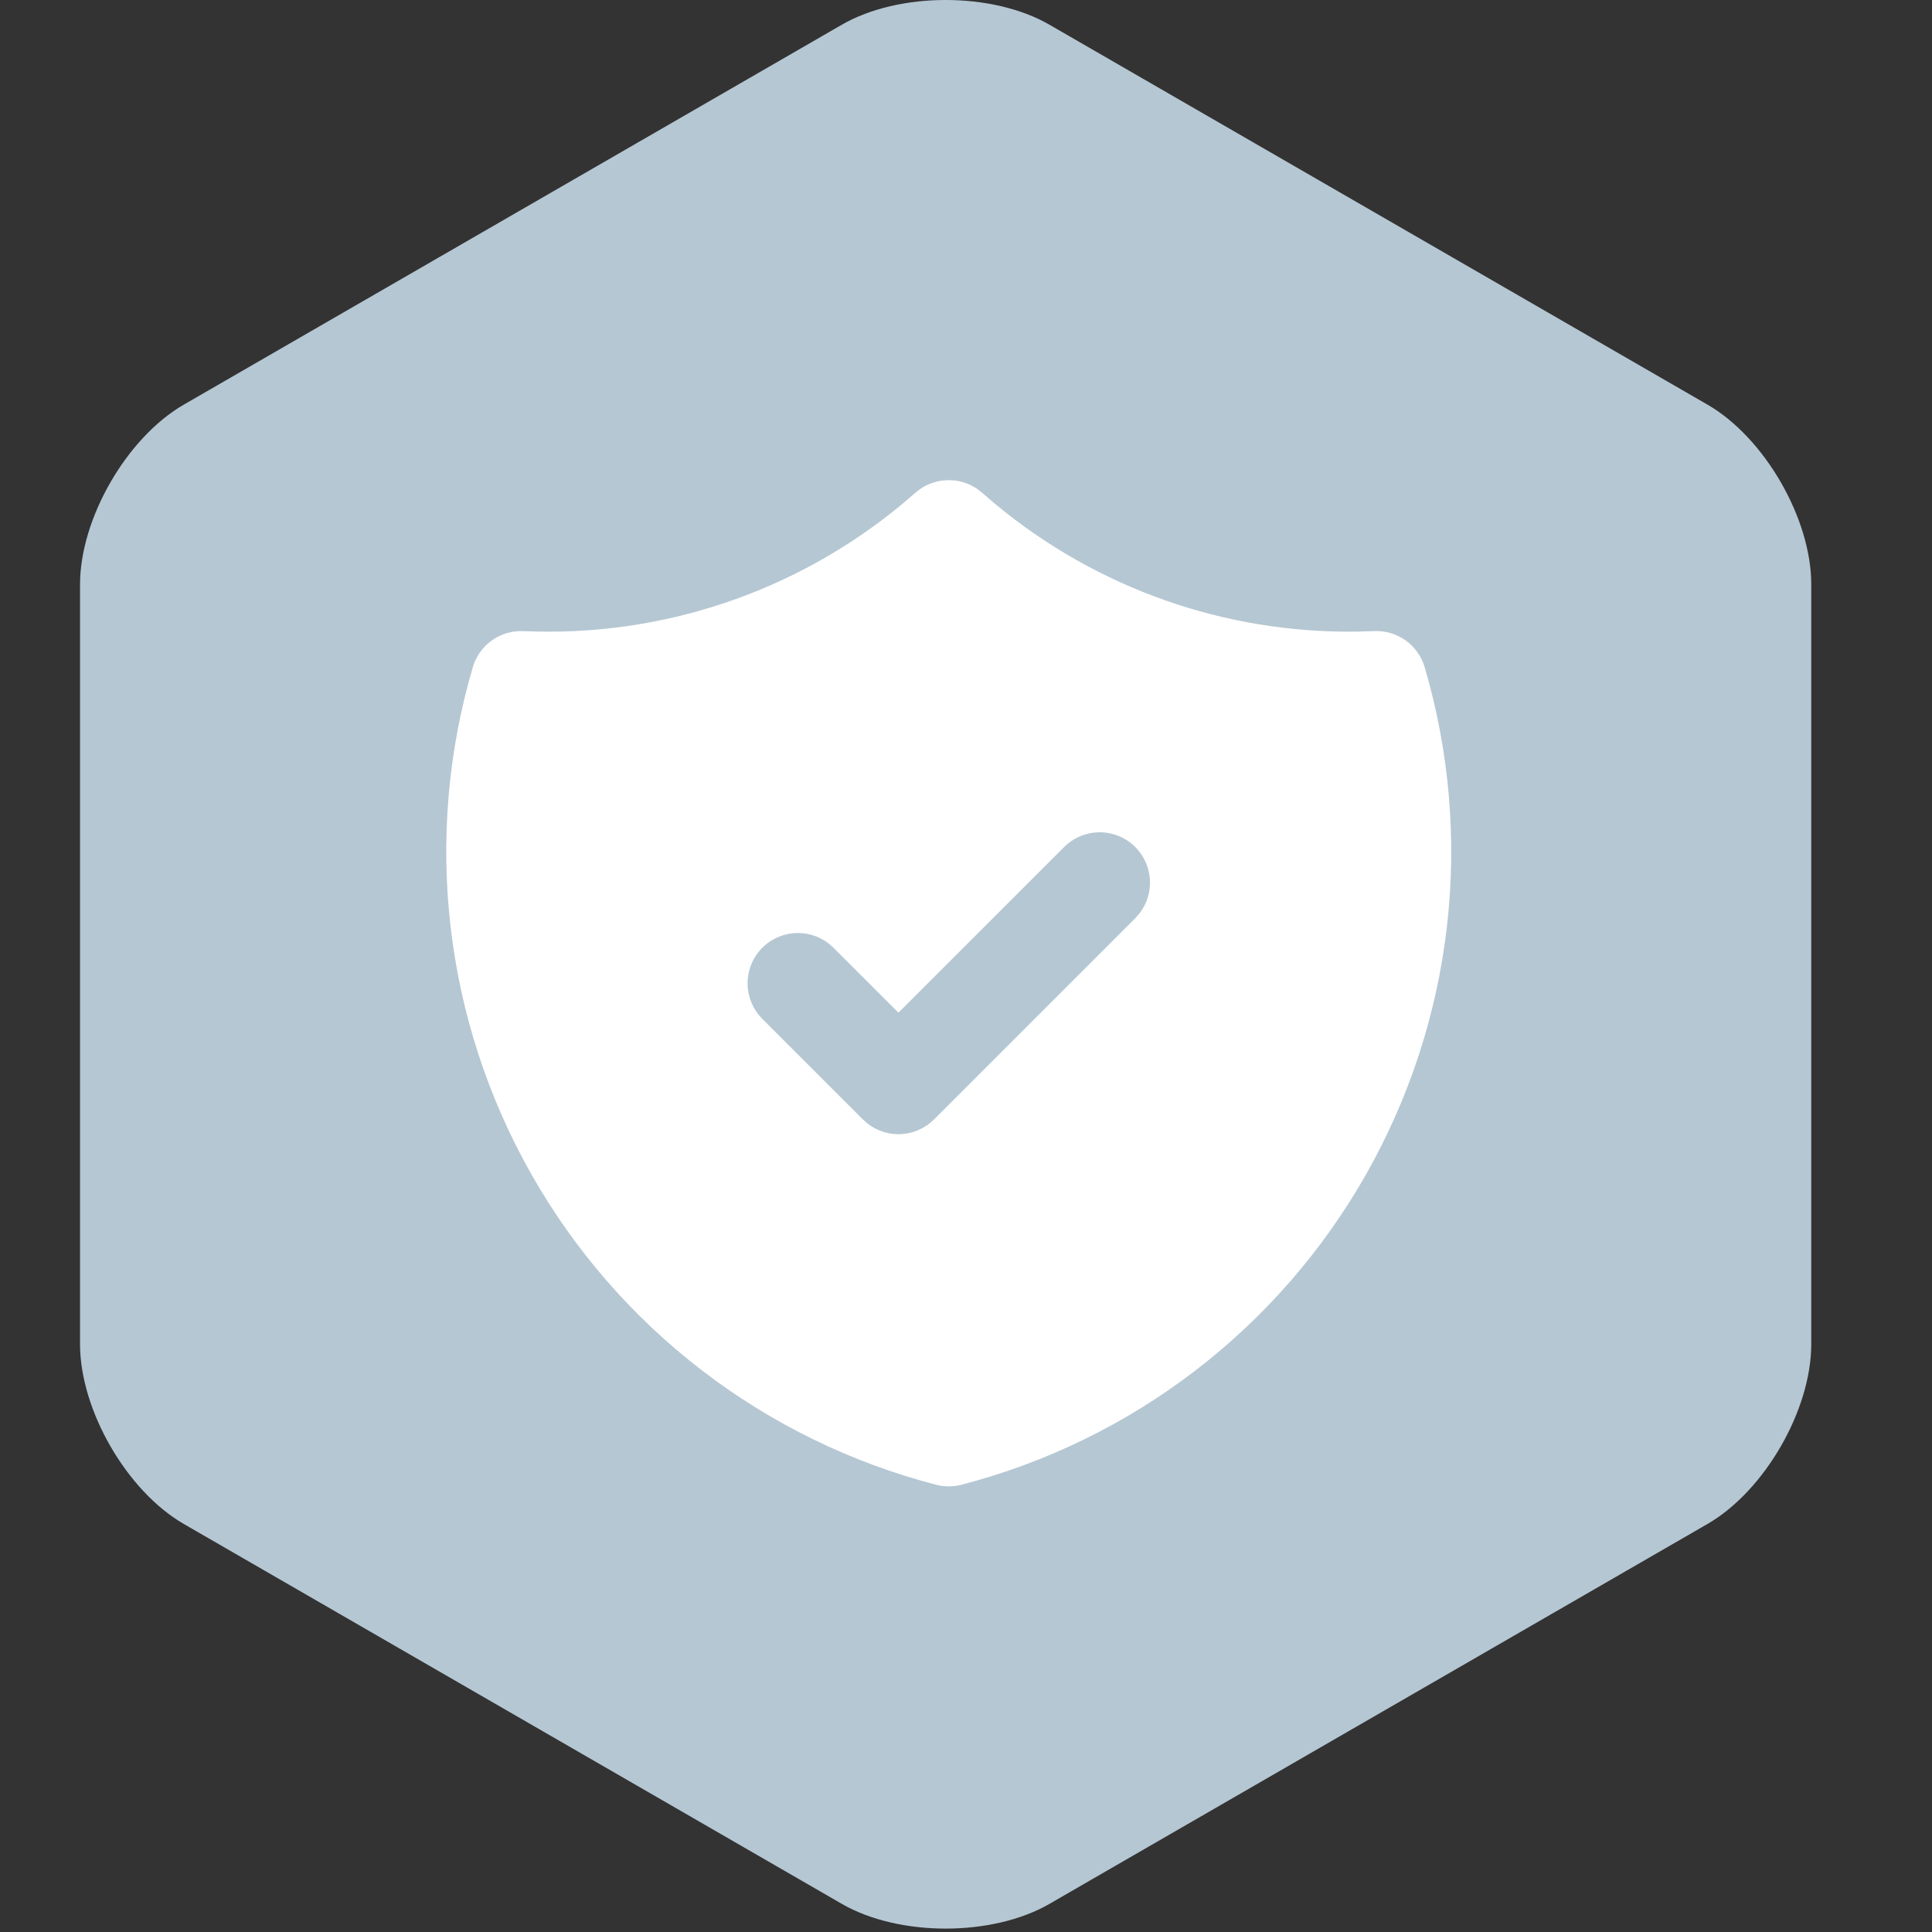
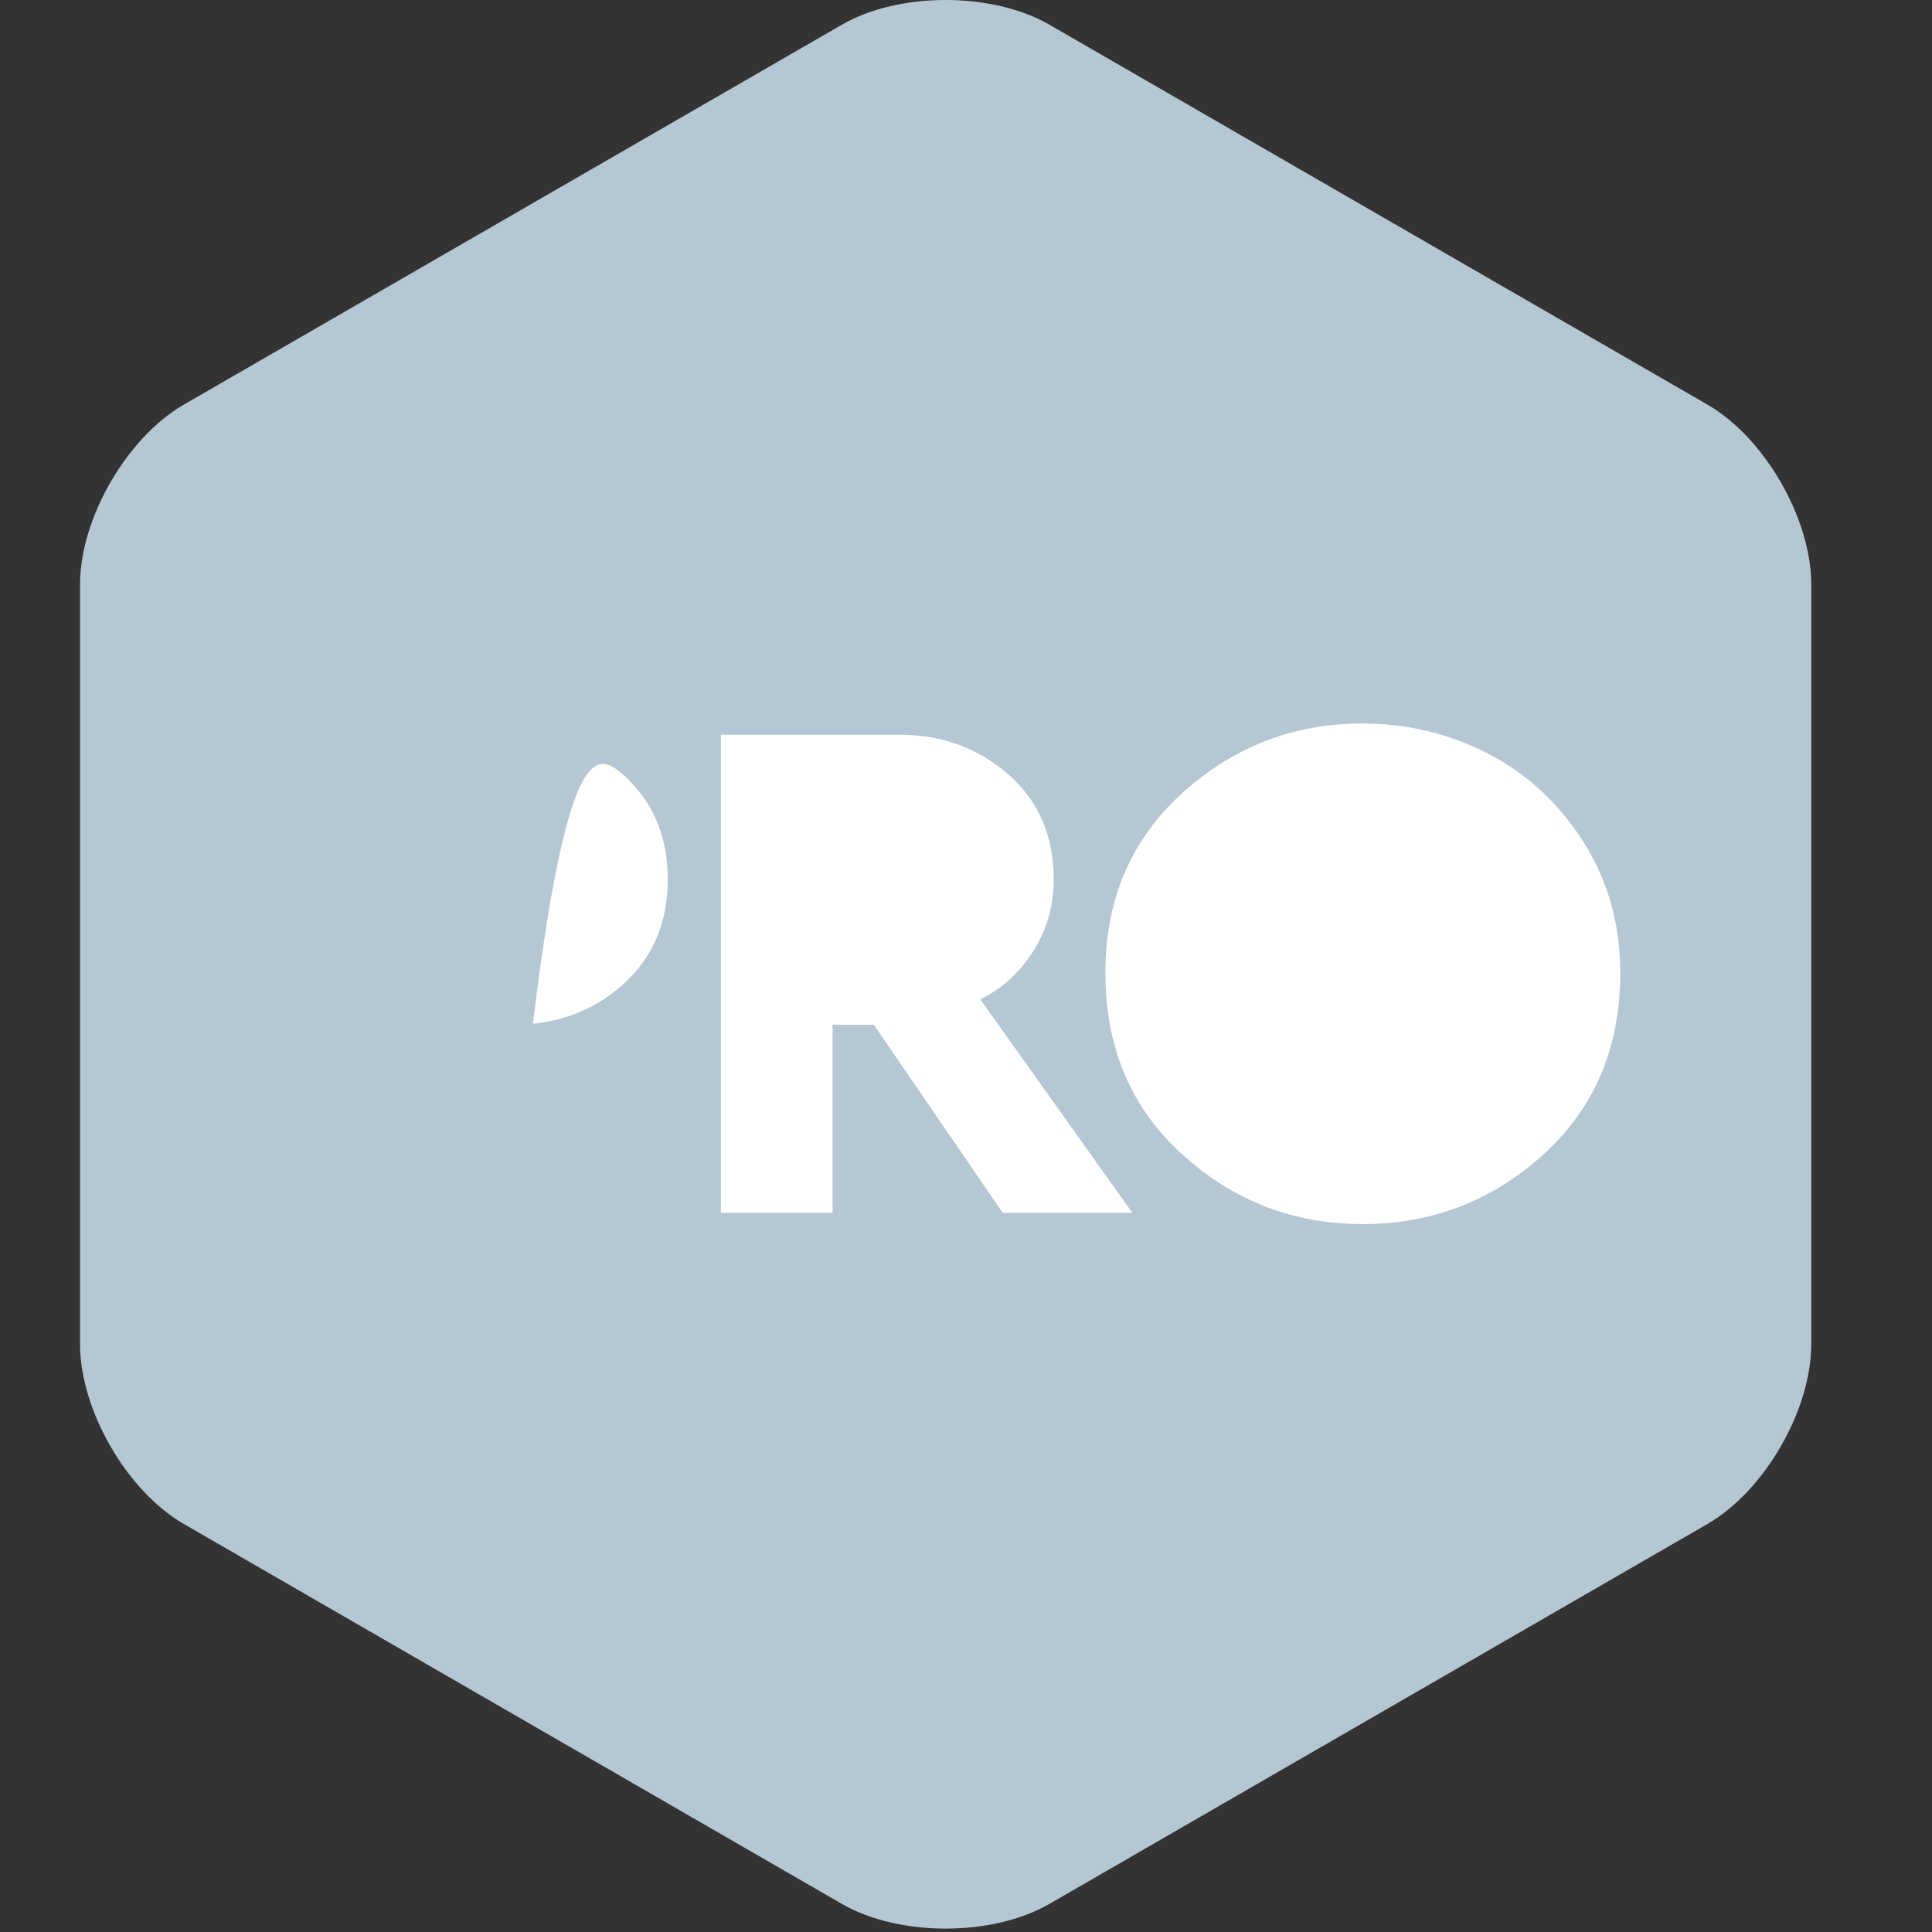
<svg xmlns="http://www.w3.org/2000/svg" width="179" height="179" viewBox="0 0 179 179" fill="none">
  <rect x="0" y="0" width="179" height="179" fill="#333333" stroke="none" />
  <rect x="26.85" y="62.65" width="125.3" height="62.65" fill="white" />
-   <path d="M85.647 77.826C84.559 76.969 83.252 76.541 81.725 76.541H77.142V86.47H81.725C83.252 86.47 84.559 86.043 85.646 85.185C86.734 84.33 87.279 83.092 87.279 81.471C87.279 79.898 86.734 78.682 85.647 77.826Z" fill="#B5C7D3" />
-   <path d="M126.231 76.473C122.759 76.473 119.739 77.757 117.171 80.326C114.601 82.894 113.316 86.169 113.316 90.15C113.316 94.178 114.601 97.476 117.171 100.045C119.739 102.614 122.759 103.898 126.231 103.898C129.704 103.898 132.734 102.614 135.328 100.045C137.919 97.476 139.215 94.178 139.215 90.15C139.215 86.169 137.919 82.894 135.328 80.326C132.734 77.757 129.704 76.473 126.231 76.473Z" fill="#B5C7D3" />
-   <path d="M158.193 37.486L97.234 2.291C91.943 -0.764 83.286 -0.764 77.995 2.291L17.035 37.486C11.745 40.541 7.416 48.038 7.416 54.147V124.537C7.416 130.647 11.745 138.145 17.035 141.199L77.995 176.394C83.286 179.448 91.943 179.448 97.234 176.394L158.193 141.199C163.484 138.145 167.813 130.646 167.813 124.537V54.147C167.813 48.038 163.484 40.54 158.193 37.486ZM57.7 91.227C54.924 93.704 51.543 94.941 47.562 94.941H41.661V112.37H31.314V68.071H47.562C51.544 68.071 54.924 69.297 57.701 71.75C60.478 74.205 61.866 77.444 61.866 81.471C61.866 85.498 60.477 88.751 57.7 91.227ZM92.903 112.37L80.96 94.941H77.141V112.37H66.795V68.071H83.32C87.255 68.071 90.622 69.297 93.423 71.75C96.224 74.205 97.624 77.444 97.624 81.471C97.624 83.971 96.975 86.217 95.68 88.207C94.383 90.198 92.763 91.655 90.819 92.581L104.915 112.37H92.903ZM143 106.954C138.255 111.258 132.666 113.412 126.231 113.412C119.843 113.412 114.277 111.258 109.533 106.954C104.786 102.649 102.415 97.048 102.415 90.15C102.415 83.346 104.786 77.791 109.533 73.486C114.277 69.182 119.843 67.029 126.231 67.029C130.351 67.029 134.217 67.954 137.827 69.806C141.438 71.658 144.388 74.378 146.68 77.965C148.972 81.552 150.117 85.615 150.117 90.15C150.117 97.048 147.744 102.649 143 106.954Z" fill="#B5C7D3" />
-   <path d="M49.958 77.826C48.871 76.969 47.562 76.541 46.035 76.541H41.661V86.47H46.035C47.562 86.47 48.871 86.043 49.958 85.185C51.045 84.33 51.59 83.092 51.59 81.471C51.59 79.898 51.045 78.682 49.958 77.826Z" fill="#B5C7D3" />
-   <rect x="22.375" y="63.929" width="131.054" height="54.339" fill="#B5C7D3" />
+   <path d="M158.193 37.486L97.234 2.291C91.943 -0.764 83.286 -0.764 77.995 2.291L17.035 37.486C11.745 40.541 7.416 48.038 7.416 54.147V124.537C7.416 130.647 11.745 138.145 17.035 141.199L77.995 176.394C83.286 179.448 91.943 179.448 97.234 176.394L158.193 141.199C163.484 138.145 167.813 130.646 167.813 124.537V54.147C167.813 48.038 163.484 40.54 158.193 37.486ZM57.7 91.227C54.924 93.704 51.543 94.941 47.562 94.941H41.661V112.37H31.314H47.562C51.544 68.071 54.924 69.297 57.701 71.75C60.478 74.205 61.866 77.444 61.866 81.471C61.866 85.498 60.477 88.751 57.7 91.227ZM92.903 112.37L80.96 94.941H77.141V112.37H66.795V68.071H83.32C87.255 68.071 90.622 69.297 93.423 71.75C96.224 74.205 97.624 77.444 97.624 81.471C97.624 83.971 96.975 86.217 95.68 88.207C94.383 90.198 92.763 91.655 90.819 92.581L104.915 112.37H92.903ZM143 106.954C138.255 111.258 132.666 113.412 126.231 113.412C119.843 113.412 114.277 111.258 109.533 106.954C104.786 102.649 102.415 97.048 102.415 90.15C102.415 83.346 104.786 77.791 109.533 73.486C114.277 69.182 119.843 67.029 126.231 67.029C130.351 67.029 134.217 67.954 137.827 69.806C141.438 71.658 144.388 74.378 146.68 77.965C148.972 81.552 150.117 85.615 150.117 90.15C150.117 97.048 147.744 102.649 143 106.954Z" fill="#B5C7D3" />
  <g clip-path="url(#clip0_10264_9075)">
    <path d="M87.894 44.483L88.444 44.516L88.719 44.553L89.003 44.614L89.52 44.772C89.878 44.904 90.218 45.08 90.532 45.294L91.017 45.677L92.205 46.693C101.609 54.504 113.494 58.698 125.717 58.519L127.311 58.472C128.353 58.425 129.381 58.728 130.231 59.334C131.08 59.94 131.701 60.814 131.996 61.815C134.286 69.607 134.987 77.78 134.057 85.848C133.126 93.916 130.584 101.715 126.58 108.781C122.576 115.847 117.192 122.036 110.749 126.981C104.306 131.925 96.934 135.524 89.073 137.563C88.306 137.762 87.5 137.762 86.733 137.563C78.871 135.525 71.499 131.926 65.055 126.982C58.612 122.038 53.228 115.849 49.223 108.782C45.219 101.716 42.676 93.917 41.745 85.849C40.814 77.78 41.515 69.607 43.806 61.815C44.1 60.814 44.721 59.94 45.571 59.334C46.42 58.728 47.448 58.425 48.49 58.472C61.251 59.056 73.77 54.855 83.596 46.693L84.822 45.644L85.269 45.294C85.584 45.08 85.923 44.904 86.281 44.772L86.803 44.614C86.986 44.57 87.171 44.537 87.358 44.516L87.894 44.483ZM105.188 78.479C104.755 78.046 104.241 77.702 103.675 77.468C103.109 77.233 102.502 77.112 101.89 77.112C101.277 77.112 100.67 77.233 100.105 77.468C99.539 77.702 99.025 78.046 98.592 78.479L83.241 93.825L77.214 87.802L76.776 87.415C75.839 86.691 74.662 86.35 73.483 86.463C72.304 86.575 71.212 87.132 70.428 88.02C69.645 88.908 69.229 90.062 69.265 91.245C69.302 92.429 69.787 93.555 70.623 94.394L79.946 103.717L80.384 104.103C81.281 104.799 82.401 105.144 83.534 105.073C84.666 105.001 85.734 104.519 86.537 103.717L105.183 85.071L105.57 84.632C106.266 83.736 106.61 82.616 106.539 81.483C106.468 80.35 105.986 79.282 105.183 78.479H105.188Z" fill="white" />
  </g>
  <defs>
    <clipPath id="clip0_10264_9075">
-       <rect width="111.875" height="111.875" fill="white" transform="translate(31.965 35.16)" />
-     </clipPath>
+       </clipPath>
  </defs>
</svg>